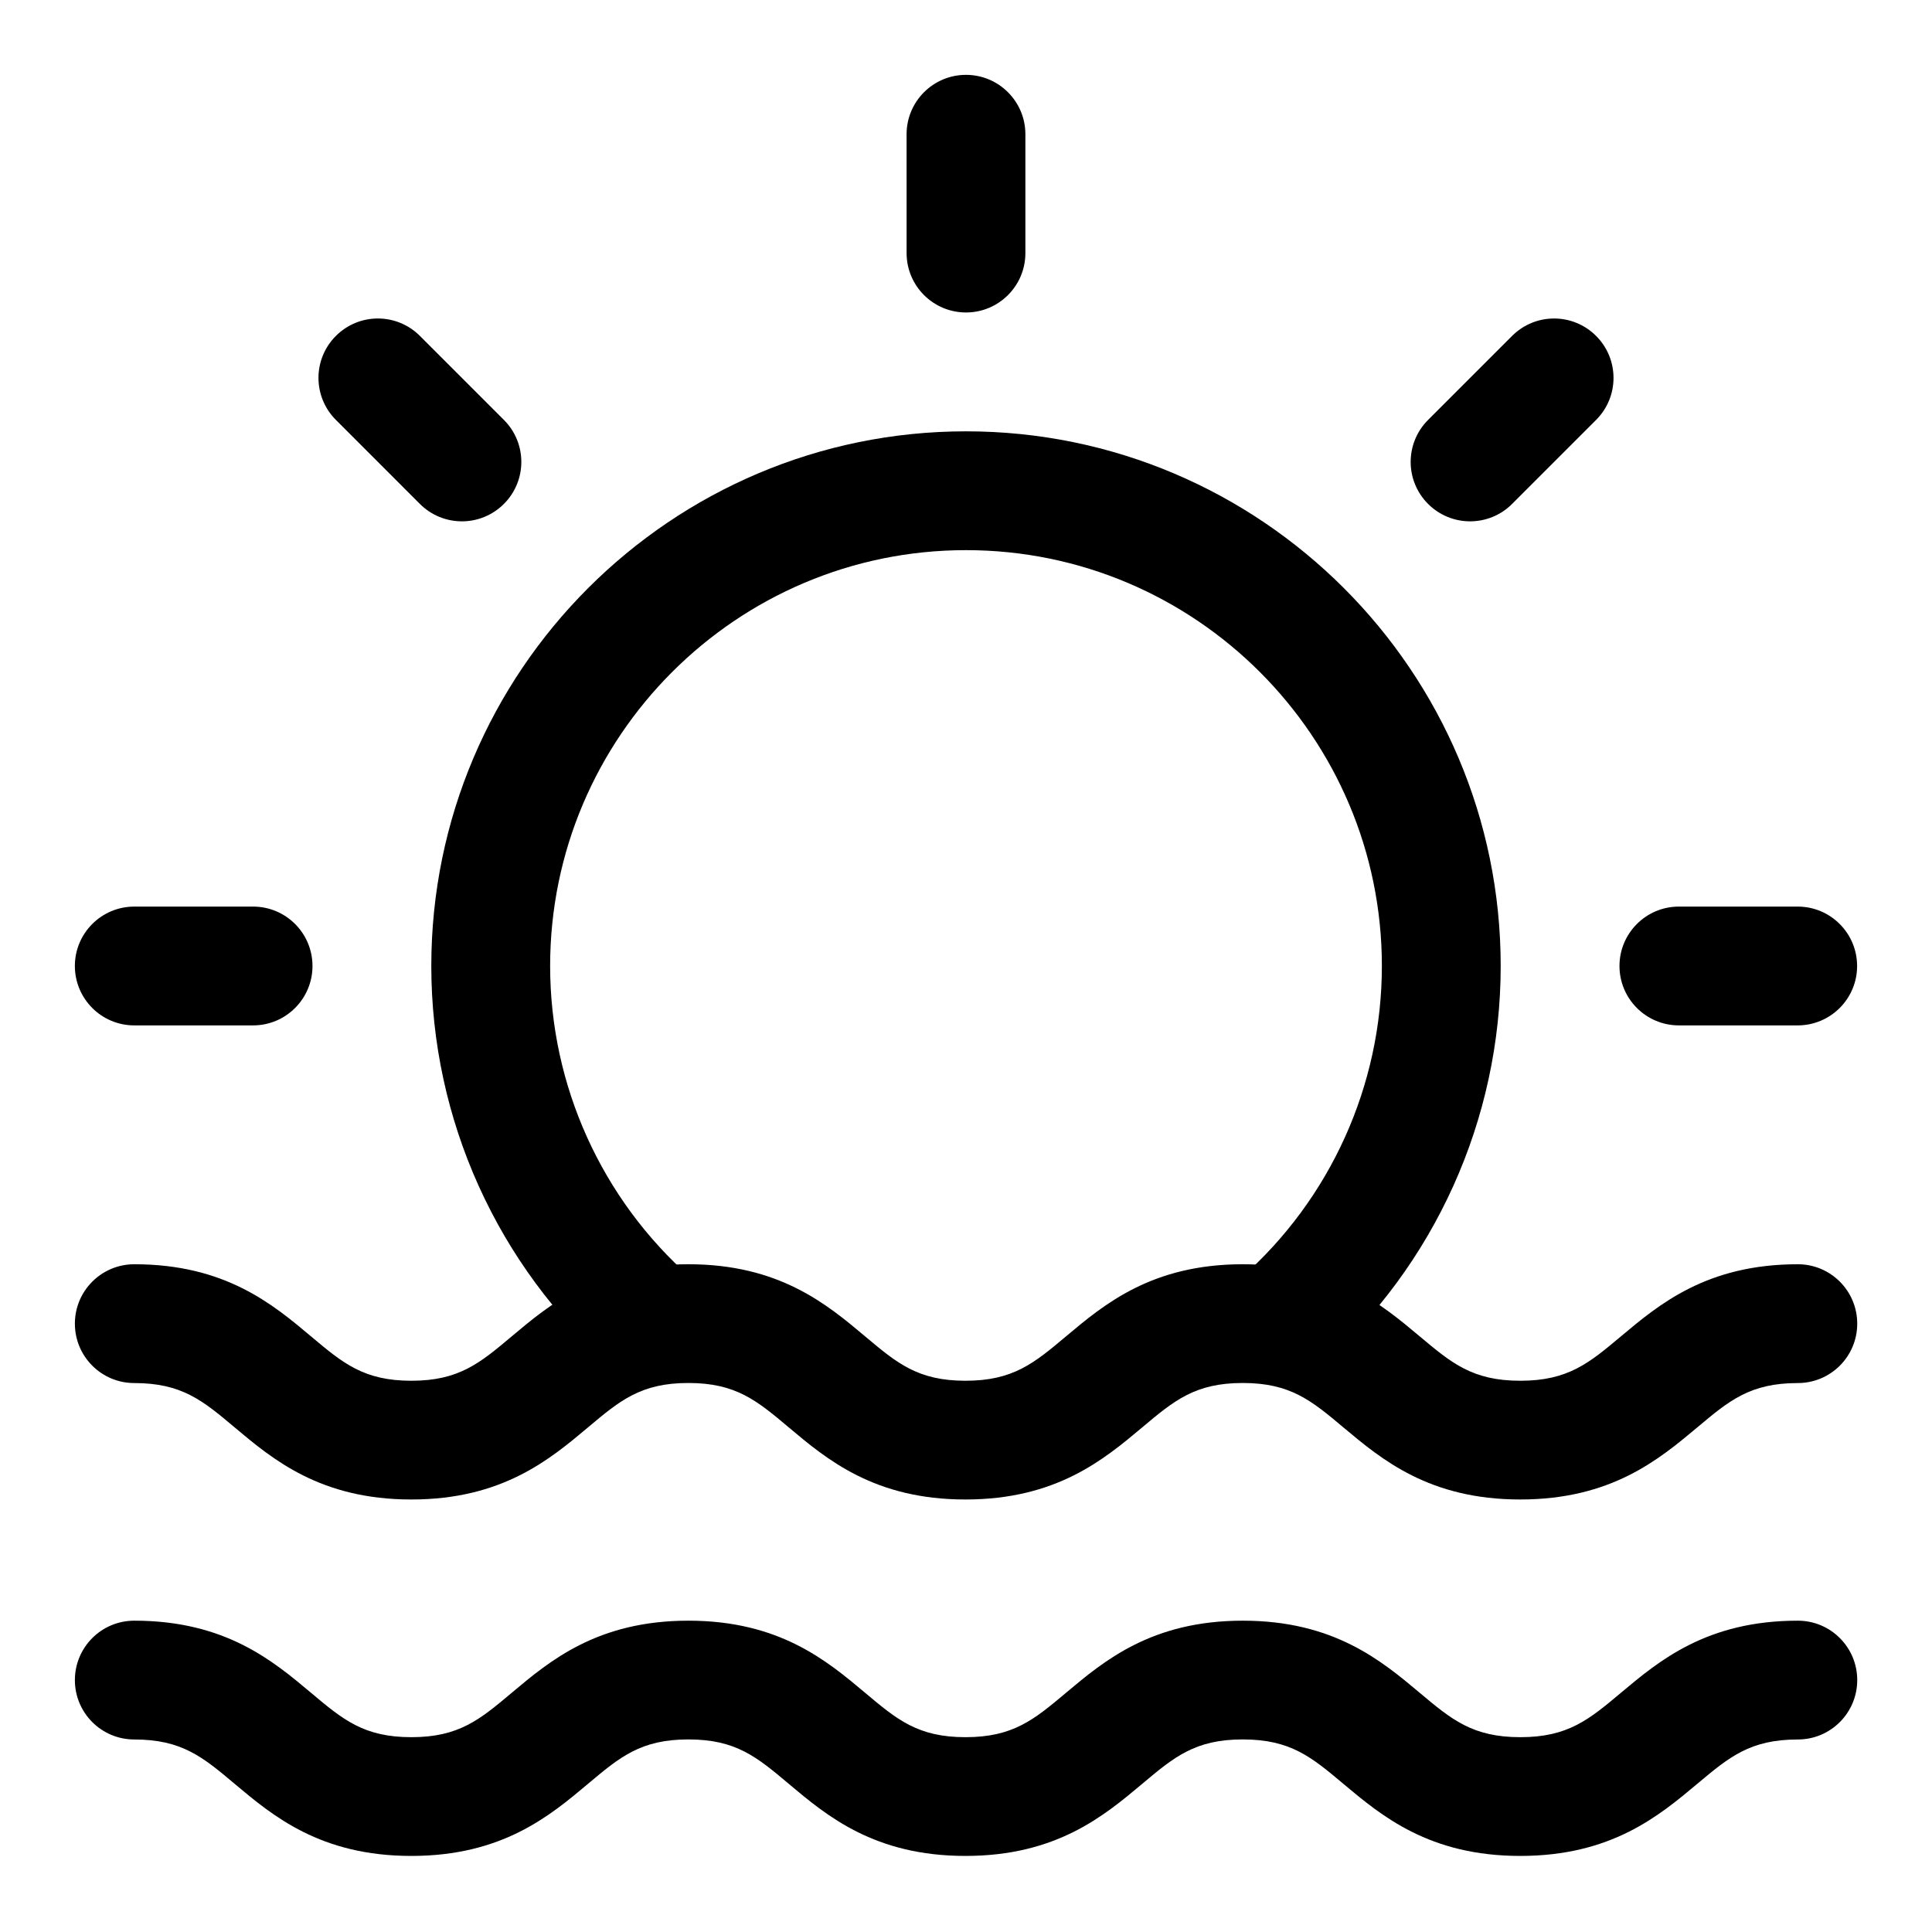
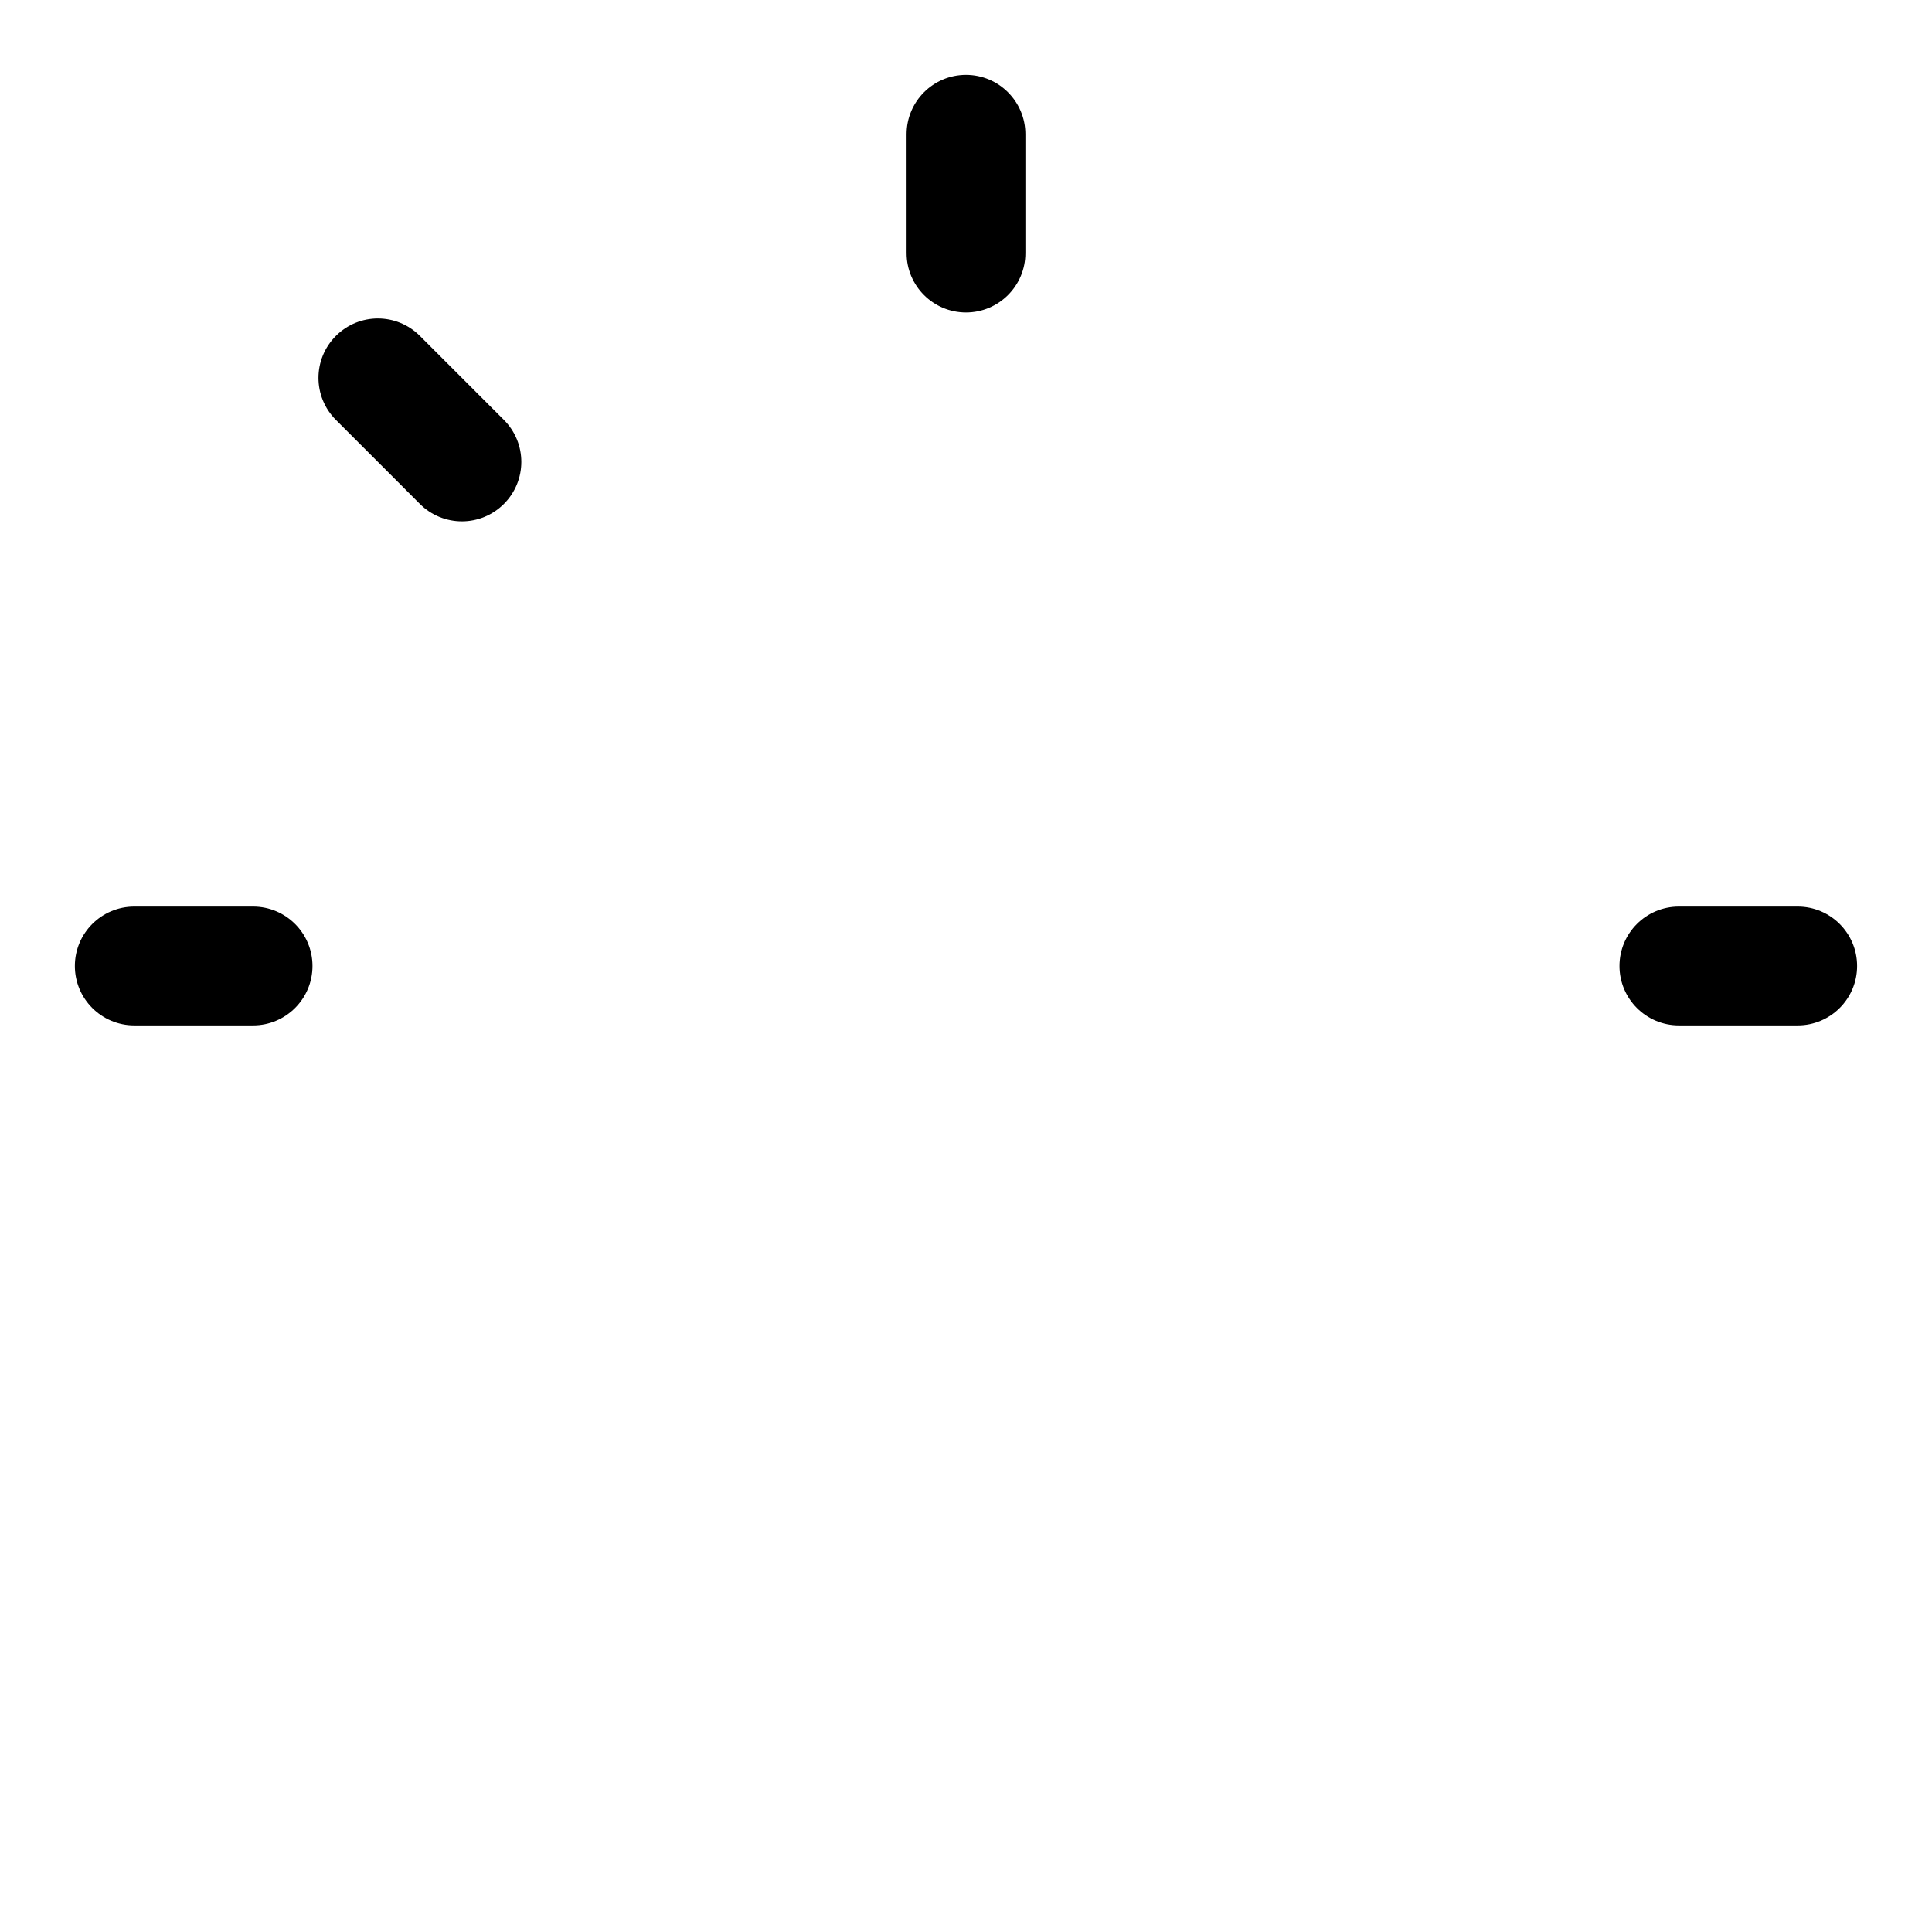
<svg xmlns="http://www.w3.org/2000/svg" fill="#000000" width="800px" height="800px" version="1.1" viewBox="144 144 512 512">
  <g>
-     <path d="m546.88 541.38c-24.121 0-36.746-10.613-46.902-19.129-8.422-7.07-13.996-11.746-26.641-11.746-12.625 0-18.199 4.676-26.609 11.746-10.156 8.516-22.766 19.129-46.887 19.129-24.09 0-36.715-10.613-46.84-19.129-8.406-7.07-13.965-11.746-26.574-11.746s-18.168 4.676-26.574 11.746c-10.141 8.516-22.75 19.129-46.84 19.129-24.105 0-36.715-10.613-46.855-19.129-8.402-7.066-13.961-11.727-26.57-11.727-8.691 0-15.742-7.039-15.742-15.742 0-8.707 7.055-15.742 15.742-15.742 24.105 0 36.715 10.613 46.855 19.129 8.406 7.07 13.965 11.746 26.574 11.746s18.168-4.676 26.574-11.746c10.141-8.516 22.75-19.129 46.84-19.129 24.105 0 36.715 10.613 46.855 19.129 8.406 7.07 13.965 11.746 26.574 11.746 12.641 0 18.199-4.676 26.625-11.746 10.141-8.516 22.75-19.129 46.871-19.129 24.121 0 36.746 10.613 46.902 19.129 8.422 7.07 13.996 11.746 26.641 11.746 12.641 0 18.215-4.676 26.641-11.746 10.156-8.516 22.781-19.129 46.902-19.129 8.691 0 15.742 7.039 15.742 15.742 0 8.707-7.055 15.742-15.742 15.742-12.66 0-18.215 4.676-26.641 11.746-10.176 8.516-22.801 19.109-46.922 19.109z" />
-     <path d="m546.88 635.84c-24.121 0-36.746-10.613-46.902-19.129-8.422-7.07-13.996-11.746-26.641-11.746-12.625 0-18.199 4.676-26.609 11.746-10.156 8.516-22.766 19.129-46.887 19.129-24.09 0-36.715-10.613-46.84-19.129-8.406-7.07-13.965-11.746-26.574-11.746s-18.168 4.676-26.574 11.746c-10.141 8.516-22.75 19.129-46.84 19.129-24.105 0-36.715-10.613-46.855-19.129-8.402-7.07-13.961-11.73-26.57-11.73-8.691 0-15.742-7.039-15.742-15.742 0-8.707 7.055-15.742 15.742-15.742 24.105 0 36.715 10.613 46.855 19.129 8.406 7.07 13.965 11.746 26.574 11.746s18.168-4.676 26.574-11.746c10.141-8.516 22.75-19.129 46.84-19.129 24.105 0 36.715 10.613 46.855 19.129 8.406 7.07 13.965 11.746 26.574 11.746 12.641 0 18.199-4.676 26.625-11.746 10.141-8.516 22.75-19.129 46.871-19.129 24.121 0 36.746 10.613 46.902 19.129 8.422 7.07 13.996 11.746 26.641 11.746 12.641 0 18.215-4.676 26.641-11.746 10.156-8.516 22.781-19.129 46.902-19.129 8.691 0 15.742 7.039 15.742 15.742 0 8.707-7.055 15.742-15.742 15.742-12.66 0-18.215 4.676-26.641 11.746-10.176 8.52-22.801 19.113-46.922 19.113z" />
-     <path d="m483.32 510.21c-4.359 0-8.707-1.793-11.809-5.32-5.746-6.535-5.133-16.484 1.387-22.23 23.711-20.926 37.312-51.059 37.312-82.656 0-60.773-49.438-110.21-110.21-110.21-60.773 0-110.21 49.438-110.21 110.21 0 31.598 13.602 61.73 37.328 82.656 6.519 5.746 7.148 15.695 1.387 22.23-5.746 6.504-15.711 7.148-22.23 1.387-30.484-26.91-47.977-65.641-47.977-106.27 0-78.121 63.574-141.7 141.7-141.7s141.7 63.574 141.7 141.7c0 40.637-17.492 79.367-47.973 106.27-2.988 2.641-6.719 3.934-10.402 3.934z" />
    <path d="m400 226.81c-8.691 0-15.742-7.055-15.742-15.742l-0.004-31.488c0-8.691 7.055-15.742 15.742-15.742 8.691 0 15.742 7.055 15.742 15.742v31.488c0.004 8.691-7.051 15.742-15.738 15.742z" />
-     <path d="m533.59 282.16c-4.031 0-8.062-1.543-11.133-4.613-6.156-6.156-6.156-16.105 0-22.262l22.262-22.262c6.156-6.156 16.105-6.156 22.262 0s6.156 16.105 0 22.262l-22.262 22.262c-3.066 3.07-7.098 4.613-11.129 4.613z" />
    <path d="m620.41 415.74h-31.488c-8.691 0-15.742-7.055-15.742-15.742 0-8.691 7.055-15.742 15.742-15.742h31.488c8.691 0 15.742 7.055 15.742 15.742 0.004 8.688-7.051 15.742-15.742 15.742z" />
    <path d="m211.07 415.74h-31.488c-8.691 0-15.742-7.055-15.742-15.742 0-8.691 7.055-15.742 15.742-15.742h31.488c8.691 0 15.742 7.055 15.742 15.742s-7.051 15.742-15.742 15.742z" />
    <path d="m266.41 282.16c-4.031 0-8.062-1.543-11.133-4.613l-22.262-22.266c-6.156-6.156-6.156-16.105 0-22.262s16.105-6.156 22.262 0l22.262 22.262c6.156 6.156 6.156 16.105 0 22.262-3.082 3.074-7.098 4.617-11.129 4.617z" />
  </g>
</svg>